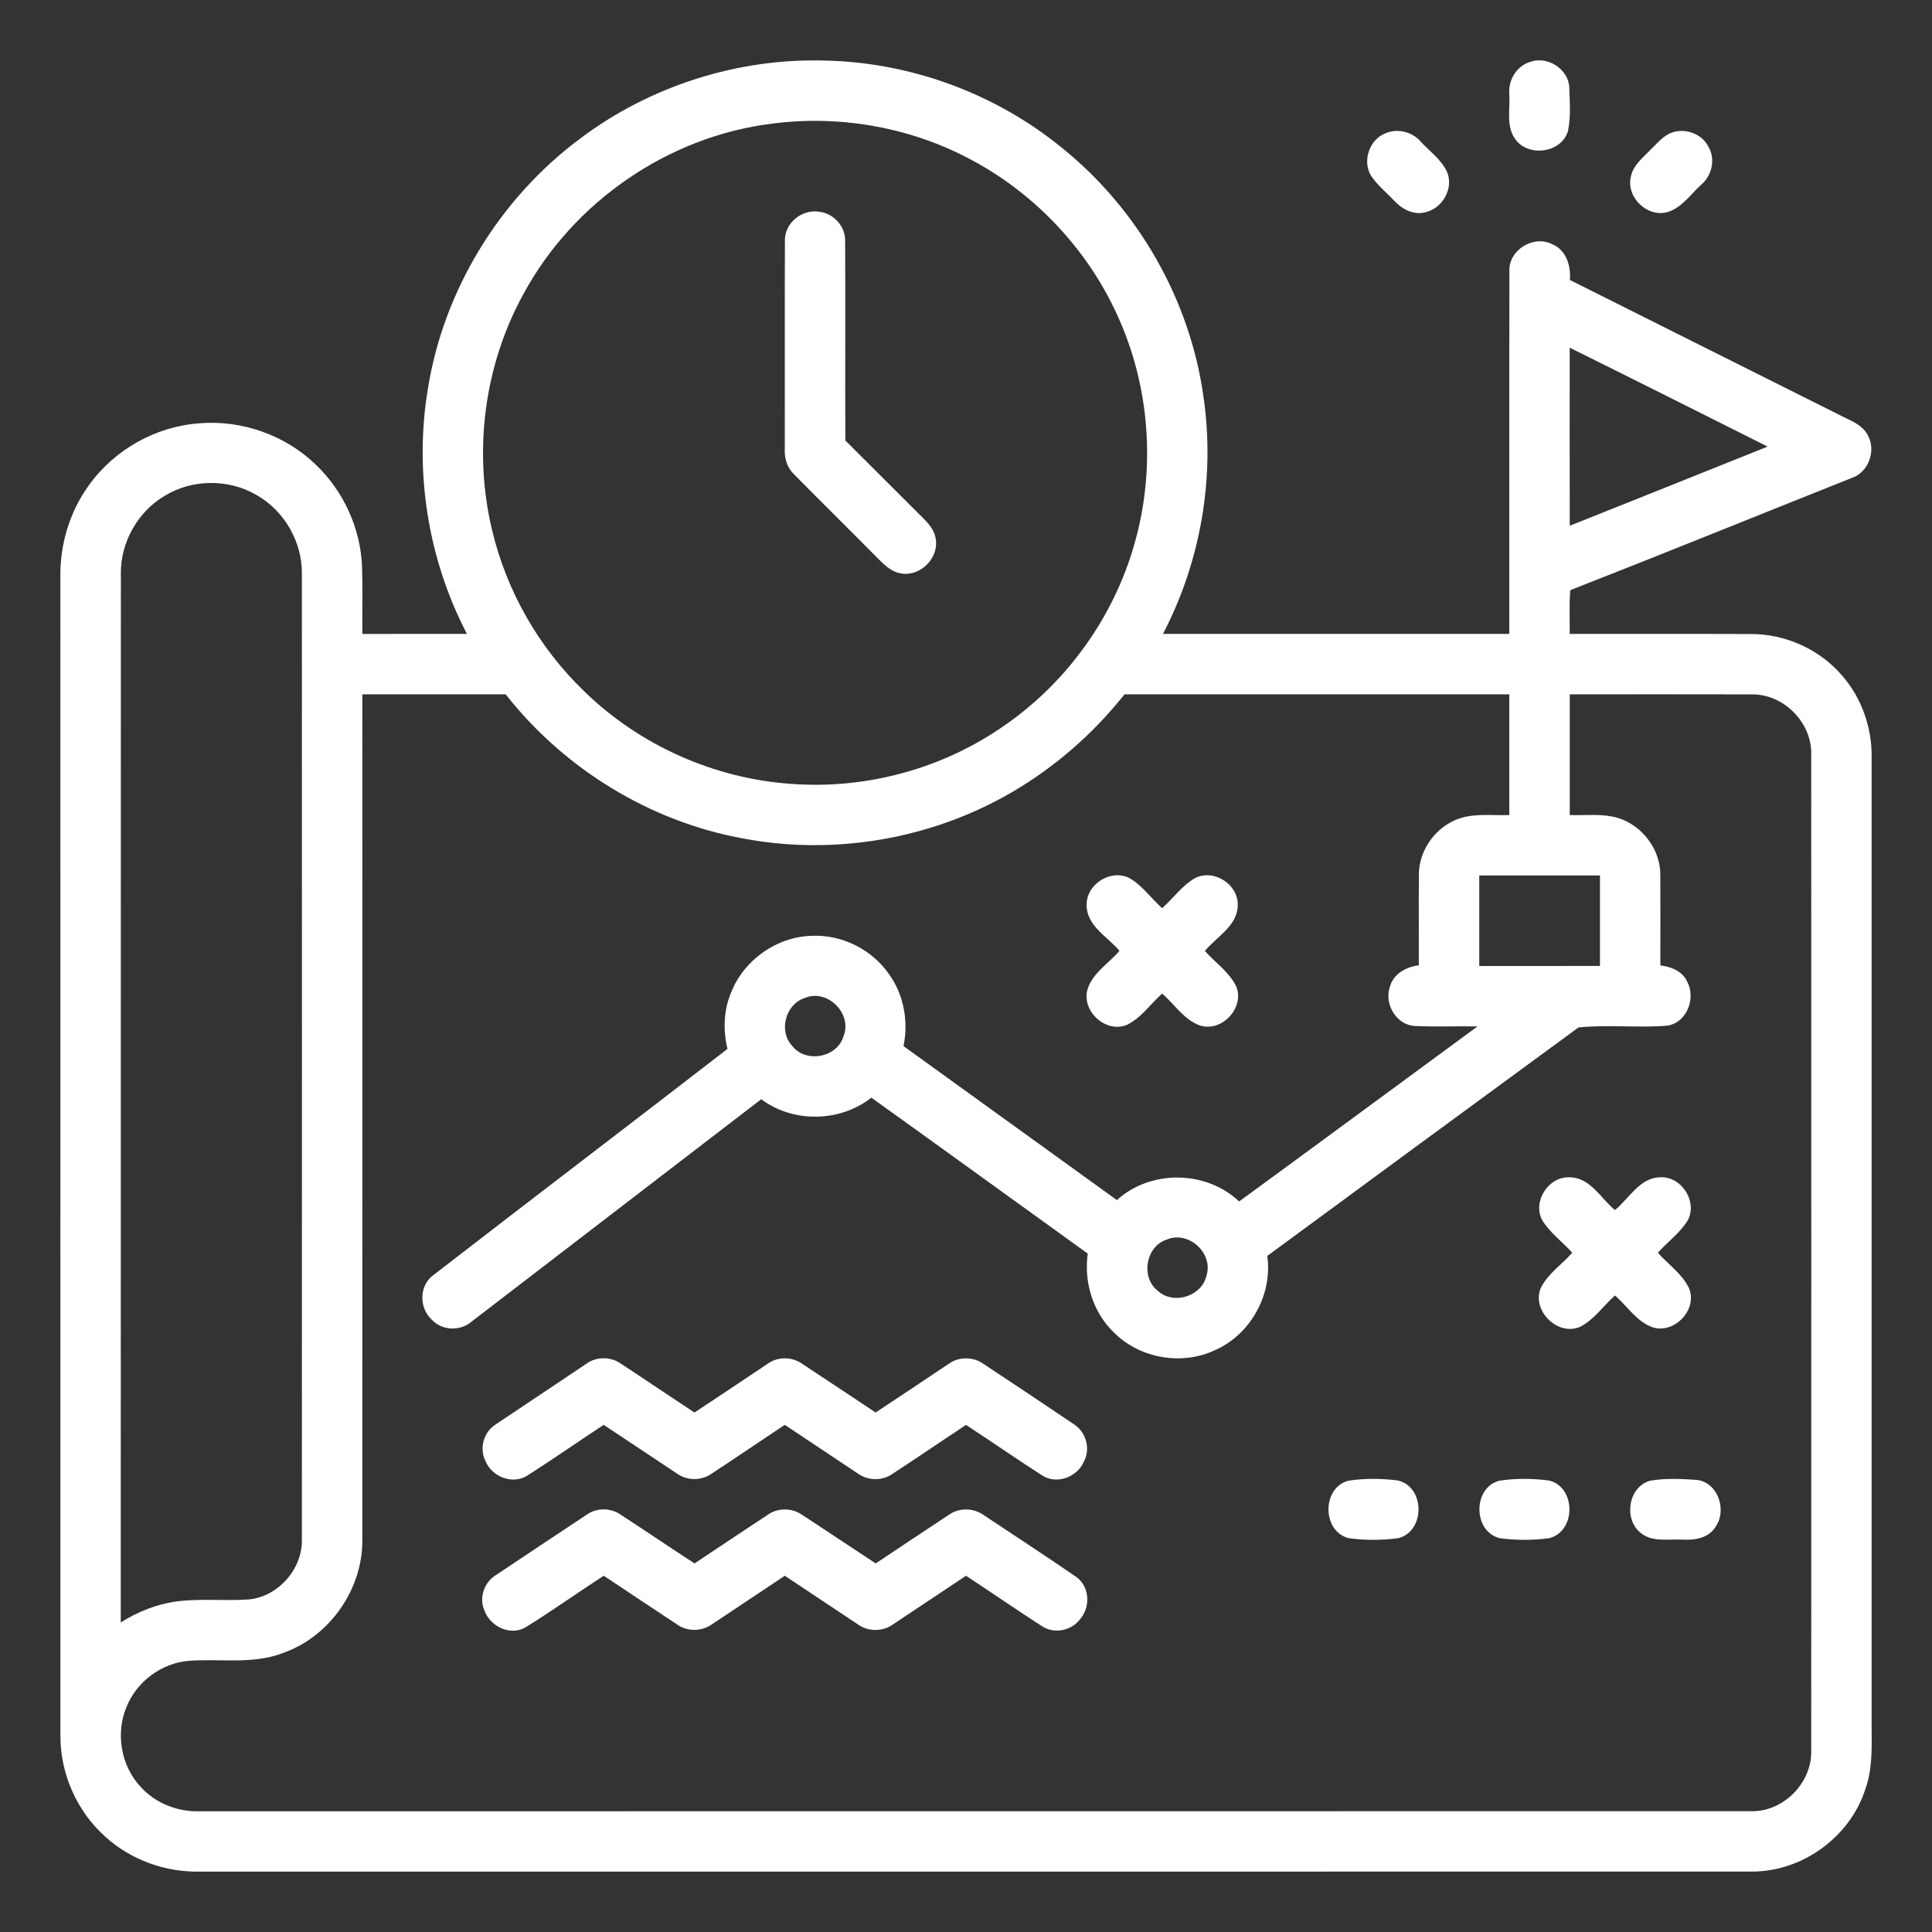
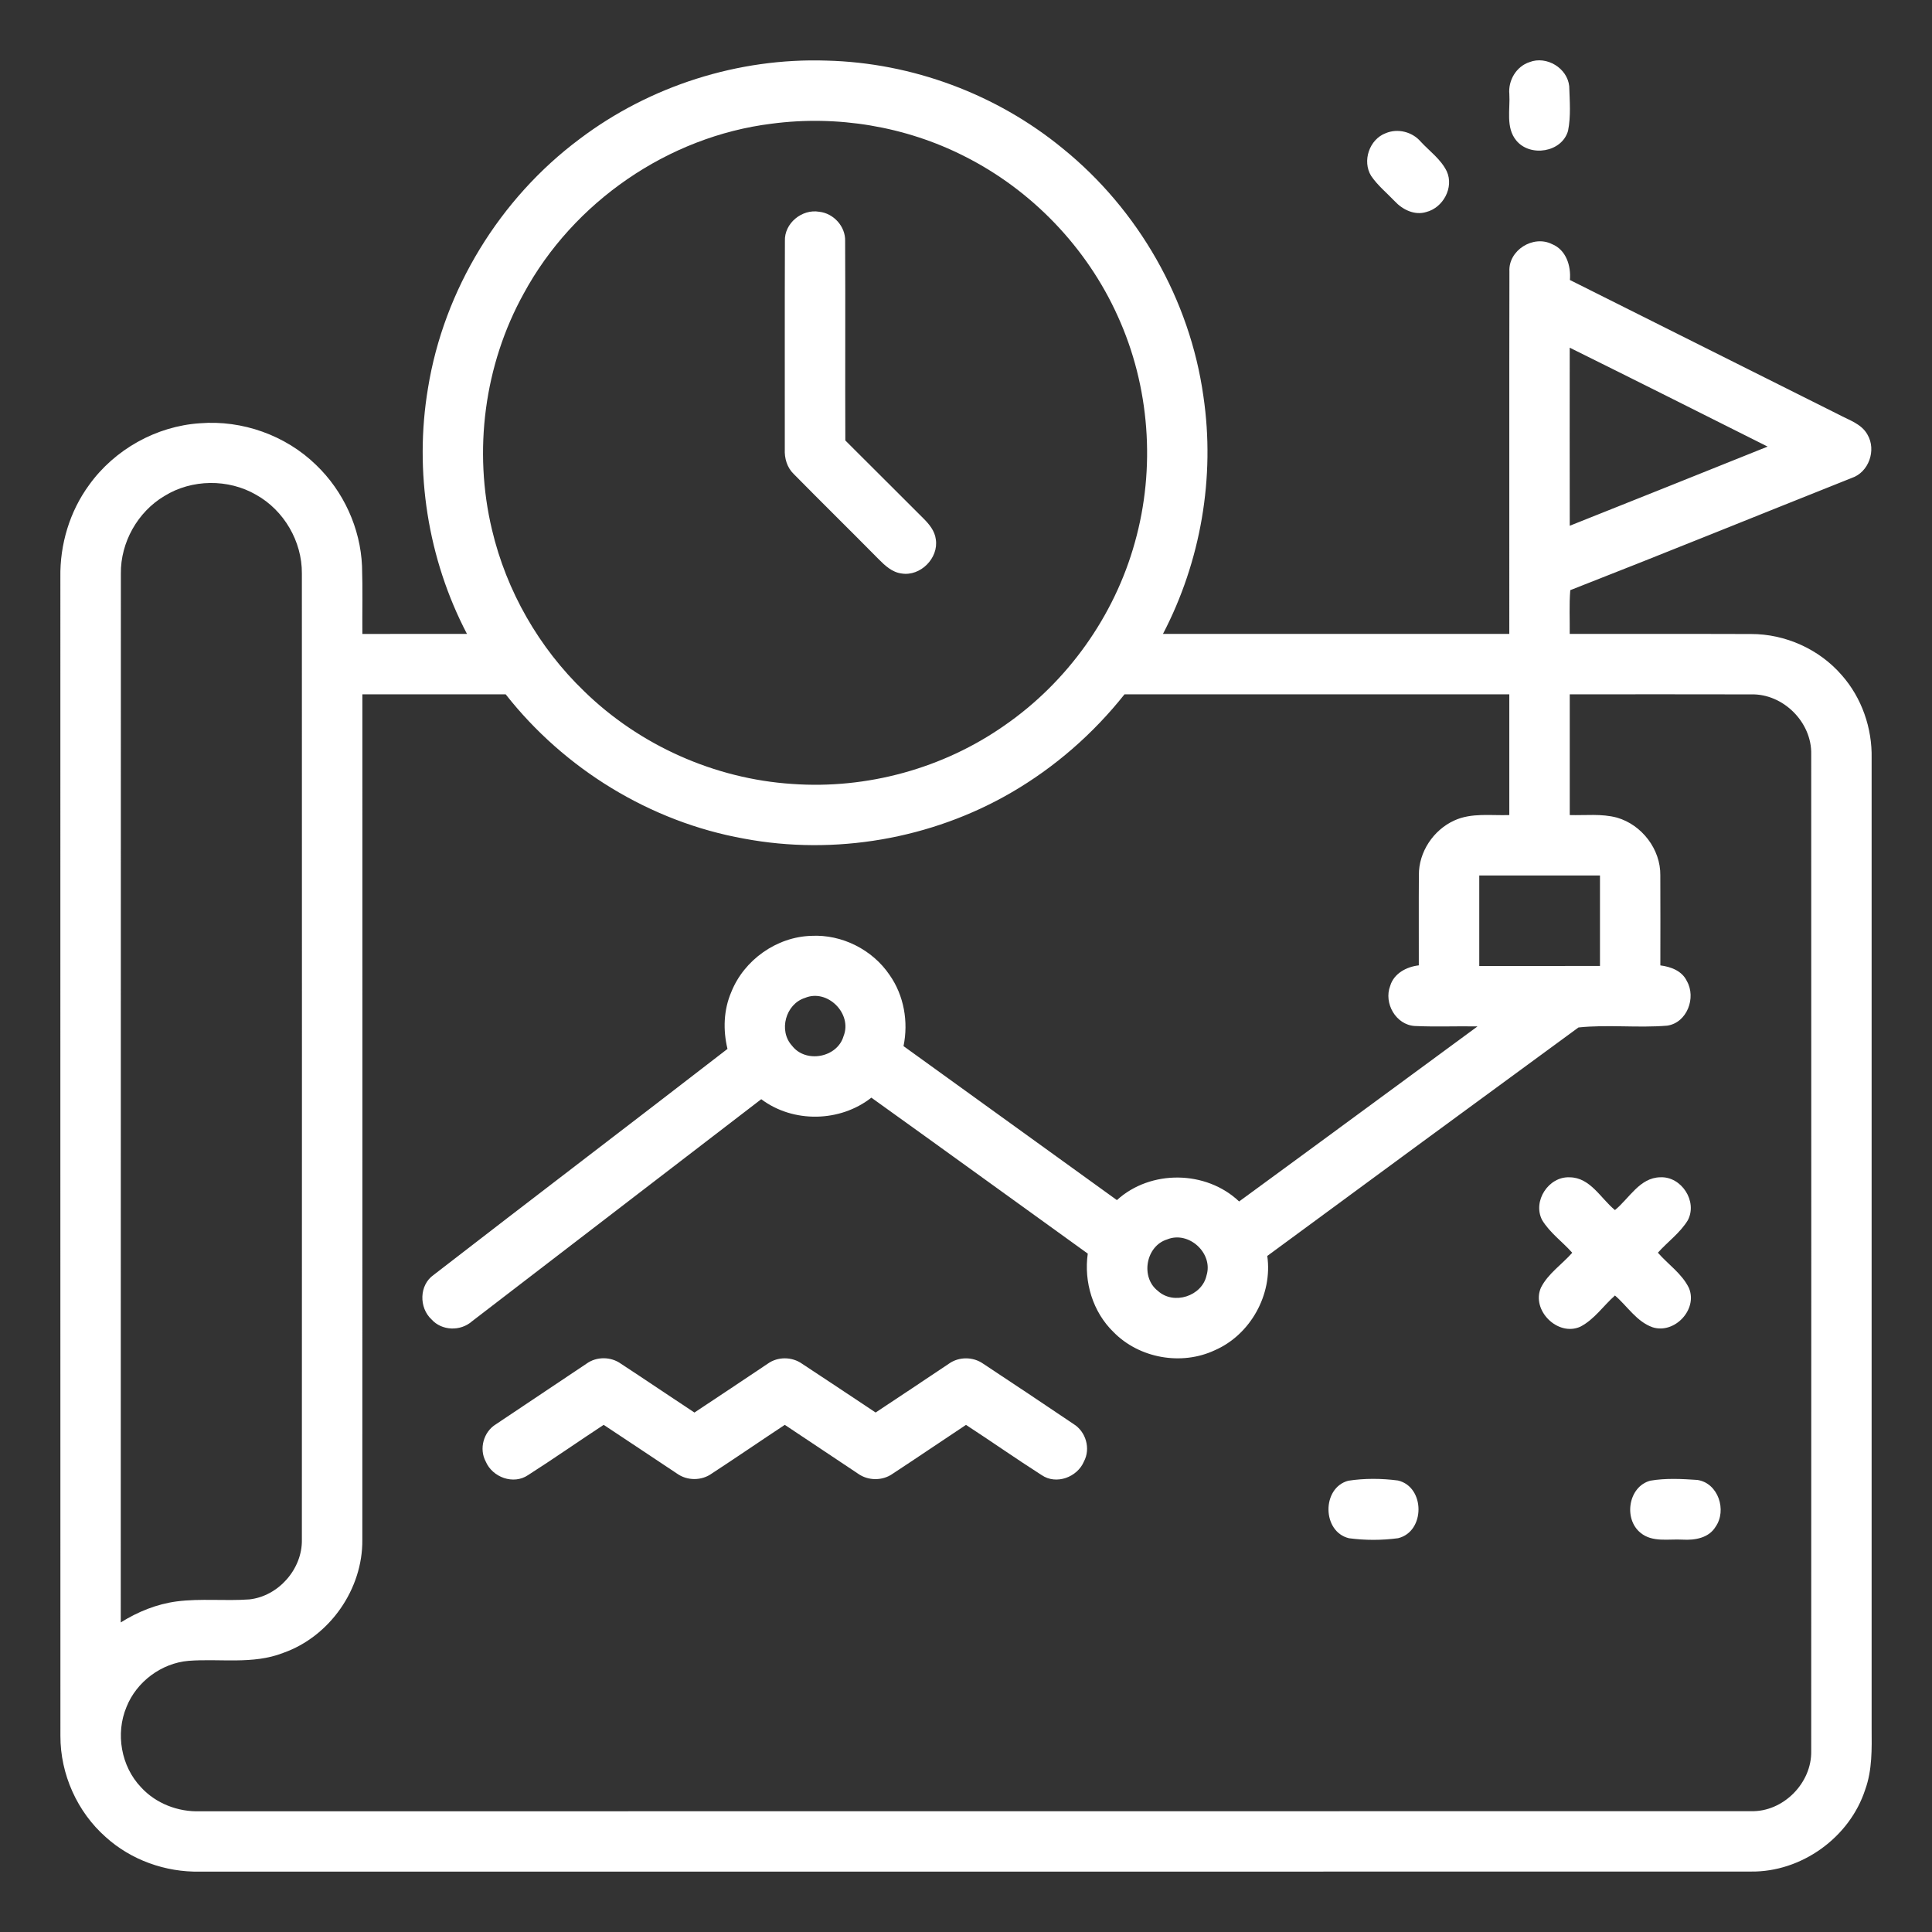
<svg xmlns="http://www.w3.org/2000/svg" width="100" height="100" viewBox="0 0 512 512" version="1.1">
  <rect x="0" y="0" width="512" height="512" fill="#333333" stroke="none" />
  <g id="#000000ff">
    <path fill="#fff" opacity="1.00" d=" M 153.62 36.82 C 172.24 22.75 195.71 15.29 219.04 16.06 C 241.71 16.62 264.07 24.93 281.60 39.32 C 301.65 55.53 315.33 79.43 318.91 104.99 C 322.09 126.44 318.22 148.78 308.20 167.99 C 338.79 168.01 369.39 168.00 399.98 167.99 C 400.01 135.97 399.94 103.95 400.01 71.93 C 399.71 66.32 406.32 62.20 411.29 64.69 C 415.04 66.20 416.37 70.47 416.04 74.20 C 439.76 86.10 463.51 97.95 487.23 109.84 C 489.95 111.31 493.31 112.29 494.90 115.18 C 497.31 119.28 495.26 125.17 490.69 126.68 C 465.84 136.57 441.05 146.66 416.14 156.40 C 415.82 160.26 416.04 164.13 415.99 167.99 C 432.00 168.03 448.00 167.96 464.01 168.02 C 473.11 167.99 482.12 172.03 488.08 178.92 C 493.39 184.93 496.17 192.97 496.00 200.97 C 496.00 286.64 496.00 372.30 496.00 457.97 C 496.04 463.43 496.19 469.04 494.30 474.26 C 490.17 486.98 477.38 496.16 464.01 495.98 C 326.98 496.02 189.95 495.99 52.92 496.00 C 43.87 496.17 34.77 492.95 28.04 486.86 C 20.45 480.17 15.98 470.16 16.01 460.04 C 15.98 357.70 16.01 255.36 16.00 153.01 C 15.85 144.32 18.46 135.56 23.61 128.53 C 30.37 119.11 41.41 112.93 52.98 112.17 C 64.20 111.27 75.71 115.36 83.77 123.22 C 91.03 130.18 95.51 139.96 95.94 150.01 C 96.14 156.00 95.98 162.00 96.03 168.00 C 105.27 168.00 114.51 168.00 123.75 167.99 C 113.38 148.16 109.72 124.94 113.42 102.87 C 117.64 76.76 132.44 52.62 153.62 36.82 M 204.49 32.78 C 177.06 36.18 151.94 53.52 138.79 77.79 C 128.34 96.66 125.37 119.45 130.39 140.42 C 134.22 156.63 142.82 171.66 154.82 183.20 C 169.52 197.54 189.41 206.40 209.90 207.75 C 229.71 209.19 249.94 203.66 266.21 192.25 C 282.88 180.73 295.34 163.27 300.75 143.74 C 306.30 124.03 304.70 102.39 296.20 83.75 C 288.01 65.57 273.42 50.38 255.61 41.42 C 239.95 33.47 221.88 30.48 204.49 32.78 M 415.99 92.14 C 415.98 107.87 415.97 123.60 416.00 139.33 C 433.49 132.37 450.97 125.37 468.44 118.35 C 450.97 109.59 433.51 100.81 415.99 92.14 M 43.58 131.44 C 36.48 135.65 31.94 143.74 32.03 152.00 C 31.99 244.65 32.04 337.31 32.00 429.96 C 36.51 427.13 41.54 425.09 46.84 424.39 C 53.21 423.57 59.66 424.32 66.06 423.86 C 73.77 423.04 80.13 415.82 80.00 408.07 C 80.03 322.70 80.02 237.34 80.00 151.97 C 80.07 143.50 75.26 135.24 67.87 131.12 C 60.50 126.85 50.83 126.95 43.58 131.44 M 96.03 184.01 C 96.02 258.68 96.06 333.35 96.02 408.03 C 96.17 421.13 87.38 433.72 75.01 438.05 C 67.01 441.17 58.29 439.49 49.95 440.14 C 42.77 440.76 36.18 445.67 33.52 452.37 C 30.57 459.41 32.08 468.10 37.37 473.64 C 41.30 477.95 47.18 480.20 52.97 480.01 C 190.00 479.98 327.02 480.02 464.04 479.98 C 472.57 480.22 480.18 472.51 479.99 464.02 C 480.01 376.00 480.02 287.97 479.99 199.95 C 480.22 191.43 472.57 183.79 464.06 184.02 C 448.04 183.97 432.02 184.01 416.00 184.01 C 415.98 194.67 415.98 205.33 416.00 216.00 C 420.16 216.12 424.44 215.58 428.52 216.68 C 435.10 218.58 440.10 225.07 440.00 231.97 C 440.05 239.93 440.01 247.88 440.01 255.84 C 442.78 256.19 445.76 257.28 447.03 259.99 C 449.56 264.39 447.09 271.05 441.82 271.81 C 434.01 272.46 426.05 271.47 418.31 272.29 C 390.79 292.43 363.30 312.62 335.84 332.84 C 337.30 343.06 331.38 353.73 321.91 357.84 C 313.09 361.97 301.89 359.97 295.08 353.00 C 289.60 347.68 287.20 339.71 288.27 332.22 C 269.14 318.45 250.07 304.61 230.92 290.89 C 222.62 297.42 210.20 297.66 201.74 291.30 C 176.17 310.91 150.64 330.56 125.07 350.17 C 122.05 352.84 117.10 352.71 114.37 349.67 C 111.00 346.55 111.06 340.55 114.93 337.86 C 140.82 317.81 166.90 298.00 192.79 277.97 C 191.59 272.99 191.75 267.64 193.80 262.90 C 197.19 254.39 205.83 248.27 215.01 248.01 C 223.10 247.58 231.22 251.67 235.75 258.38 C 239.56 263.80 240.78 270.78 239.44 277.23 C 258.29 290.84 277.15 304.43 295.99 318.04 C 304.91 309.91 319.64 310.11 328.38 318.40 C 349.48 302.98 370.50 287.47 391.56 272.01 C 386.02 271.91 380.47 272.16 374.94 271.90 C 369.92 271.61 366.66 265.85 368.41 261.28 C 369.40 257.96 372.75 256.20 376.00 255.83 C 376.02 247.85 375.96 239.87 376.02 231.90 C 375.96 225.79 379.87 219.95 385.40 217.44 C 389.96 215.34 395.12 216.17 399.98 216.00 C 399.98 205.33 399.99 194.67 399.98 184.01 C 365.99 183.99 332.00 184.01 298.01 184.00 C 289.72 194.44 279.52 203.36 267.98 210.05 C 246.81 222.35 221.20 226.76 197.14 222.24 C 172.34 217.79 149.54 203.79 134.01 184.00 C 121.35 184.00 108.69 183.99 96.03 184.01 M 392.02 232.01 C 392.02 240.00 392.01 248.00 392.02 256.00 C 402.68 256.00 413.34 256.00 424.01 255.99 C 424.02 248.00 424.02 240.00 424.01 232.01 C 413.34 232.00 402.68 232.00 392.02 232.01 M 213.32 264.46 C 208.20 266.07 206.25 273.16 209.90 277.13 C 213.51 281.85 221.89 280.31 223.55 274.59 C 225.94 268.63 219.28 261.95 213.32 264.46 M 309.30 328.46 C 303.65 330.20 302.18 338.50 306.85 342.10 C 311.02 345.93 318.56 343.51 319.75 337.98 C 321.56 332.09 315.01 326.11 309.30 328.46 Z" />
    <path fill="#fff" opacity="1.00" d=" M 405.34 16.46 C 409.85 14.70 415.38 18.04 415.86 22.86 C 415.98 26.78 416.33 30.79 415.55 34.66 C 413.93 40.41 405.47 41.72 401.81 37.21 C 398.99 33.77 400.24 29.01 399.99 24.93 C 399.65 21.32 401.83 17.60 405.34 16.46 Z" />
    <path fill="#fff" opacity="1.00" d=" M 367.22 35.30 C 370.39 33.96 374.23 34.91 376.48 37.51 C 378.84 40.07 381.86 42.20 383.41 45.41 C 385.36 49.69 382.44 55.04 377.99 56.18 C 374.91 57.15 371.70 55.57 369.62 53.33 C 367.51 51.12 365.10 49.16 363.37 46.62 C 360.94 42.68 362.89 36.93 367.22 35.30 Z" />
-     <path fill="#fff" opacity="1.00" d=" M 442.31 35.45 C 446.06 33.62 451.02 35.24 452.83 39.03 C 454.65 42.28 453.66 46.51 450.89 48.89 C 448.06 51.45 445.77 54.99 441.98 56.18 C 436.63 57.78 430.93 52.31 432.18 46.92 C 432.70 44.01 435.08 42.05 437.03 40.06 C 438.73 38.46 440.21 36.54 442.31 35.45 Z" />
    <path fill="#fff" opacity="1.00" d=" M 208.01 63.90 C 207.80 59.19 212.53 55.32 217.11 56.12 C 220.91 56.53 224.09 60.02 223.97 63.88 C 224.06 81.49 223.95 99.11 224.02 116.73 C 230.92 123.57 237.76 130.48 244.66 137.33 C 246.21 138.87 247.73 140.67 248.00 142.93 C 248.79 147.91 243.91 152.80 238.93 151.98 C 236.42 151.67 234.51 149.87 232.82 148.16 C 225.36 140.61 217.78 133.16 210.33 125.60 C 208.57 123.90 207.86 121.42 207.98 119.03 C 208.00 100.65 207.94 82.28 208.01 63.90 Z" />
-     <path fill="#fff" opacity="1.00" d=" M 287.96 239.97 C 287.78 234.39 294.31 230.18 299.32 232.70 C 302.74 234.69 305.06 238.06 307.98 240.68 C 310.92 238.07 313.25 234.68 316.69 232.71 C 321.71 230.15 328.27 234.41 328.02 240.01 C 327.86 245.45 322.41 248.23 319.31 252.01 C 322.04 255.10 325.69 257.54 327.56 261.30 C 330.00 266.92 323.91 273.56 318.10 271.80 C 313.80 270.33 311.31 266.16 307.98 263.32 C 304.86 266.05 302.45 269.78 298.63 271.60 C 292.98 273.94 286.43 267.81 288.25 262.02 C 289.68 257.73 293.86 255.30 296.67 251.98 C 293.53 248.24 288.05 245.44 287.96 239.97 Z" />
    <path fill="#fff" opacity="1.00" d=" M 408.68 323.33 C 406.09 318.34 410.38 311.73 415.97 312.00 C 421.44 312.03 424.20 317.59 427.98 320.68 C 431.77 317.59 434.53 312.09 439.99 311.99 C 445.60 311.72 449.91 318.36 447.30 323.36 C 445.26 326.73 441.95 329.07 439.36 331.98 C 442.08 335.11 445.76 337.54 447.59 341.35 C 449.97 347.02 443.79 353.58 437.98 351.75 C 433.73 350.27 431.27 346.14 427.98 343.32 C 424.90 346.05 422.50 349.69 418.78 351.60 C 412.80 354.26 405.74 347.21 408.37 341.23 C 410.26 337.49 413.94 335.09 416.66 331.99 C 414.05 329.06 410.73 326.71 408.68 323.33 Z" />
    <path fill="#fff" opacity="1.00" d=" M 155.41 361.40 C 158.08 359.45 161.91 359.48 164.58 361.42 C 171.10 365.68 177.53 370.06 184.03 374.34 C 190.54 370.06 197.00 365.70 203.48 361.38 C 206.13 359.48 209.90 359.52 212.55 361.40 C 219.05 365.70 225.57 369.99 232.05 374.33 C 238.56 370.05 245.01 365.70 251.49 361.38 C 254.13 359.50 257.88 359.52 260.53 361.38 C 268.53 366.68 276.54 371.99 284.50 377.38 C 287.78 379.40 289.08 383.89 287.25 387.32 C 285.49 391.48 279.93 393.56 276.07 390.93 C 269.30 386.61 262.73 381.99 256.00 377.61 C 249.50 381.91 243.07 386.30 236.55 390.57 C 233.87 392.47 230.06 392.45 227.39 390.54 C 220.91 386.25 214.47 381.89 207.98 377.60 C 201.50 381.88 195.10 386.28 188.59 390.53 C 185.92 392.44 182.12 392.44 179.45 390.54 C 172.96 386.24 166.49 381.89 159.98 377.60 C 153.27 382.00 146.70 386.61 139.94 390.92 C 136.07 393.56 130.50 391.50 128.73 387.33 C 126.90 383.95 128.15 379.44 131.42 377.45 C 139.42 372.10 147.41 366.75 155.41 361.40 Z" />
    <path fill="#fff" opacity="1.00" d=" M 357.30 392.41 C 361.62 391.74 366.15 391.78 370.49 392.35 C 377.72 394.07 377.73 405.91 370.50 407.64 C 366.22 408.22 361.78 408.22 357.50 407.65 C 350.35 405.95 350.22 394.31 357.30 392.41 Z" />
-     <path fill="#fff" opacity="1.00" d=" M 397.28 392.42 C 401.61 391.73 406.14 391.79 410.49 392.35 C 417.73 394.08 417.72 405.92 410.49 407.65 C 406.22 408.22 401.79 408.21 397.52 407.65 C 390.36 405.98 390.21 394.33 397.28 392.42 Z" />
    <path fill="#fff" opacity="1.00" d=" M 437.33 392.40 C 441.43 391.69 445.68 391.92 449.82 392.20 C 455.36 393.02 457.71 400.27 454.63 404.63 C 452.84 407.60 449.12 408.21 445.93 408.02 C 442.21 407.80 437.88 408.81 434.76 406.21 C 430.21 402.55 431.50 393.98 437.33 392.40 Z" />
-     <path fill="#fff" opacity="1.00" d=" M 155.46 401.42 C 158.12 399.50 161.90 399.55 164.56 401.45 C 171.08 405.70 177.52 410.09 184.06 414.32 C 190.51 410.04 196.94 405.71 203.42 401.46 C 206.08 399.54 209.87 399.55 212.55 401.44 C 219.08 405.70 225.54 410.06 232.07 414.32 C 238.51 410.05 244.92 405.73 251.38 401.49 C 254.07 399.54 257.90 399.54 260.60 401.46 C 268.78 406.91 277.03 412.26 285.12 417.84 C 288.81 420.35 289.07 425.94 286.18 429.17 C 283.86 432.23 279.21 433.10 276.02 430.88 C 269.29 426.55 262.70 421.98 256.00 417.59 C 249.50 421.88 243.06 426.26 236.56 430.54 C 233.87 432.44 230.07 432.43 227.40 430.51 C 220.91 426.24 214.47 421.87 207.98 417.59 C 201.50 421.86 195.09 426.23 188.60 430.50 C 185.93 432.39 182.15 432.42 179.48 430.53 C 172.96 426.25 166.50 421.88 159.99 417.59 C 153.06 422.08 146.34 426.88 139.33 431.23 C 135.26 433.65 129.87 431.03 128.38 426.78 C 126.87 423.41 128.33 419.29 131.44 417.40 C 139.43 412.06 147.44 406.73 155.46 401.42 Z" />
  </g>
</svg>